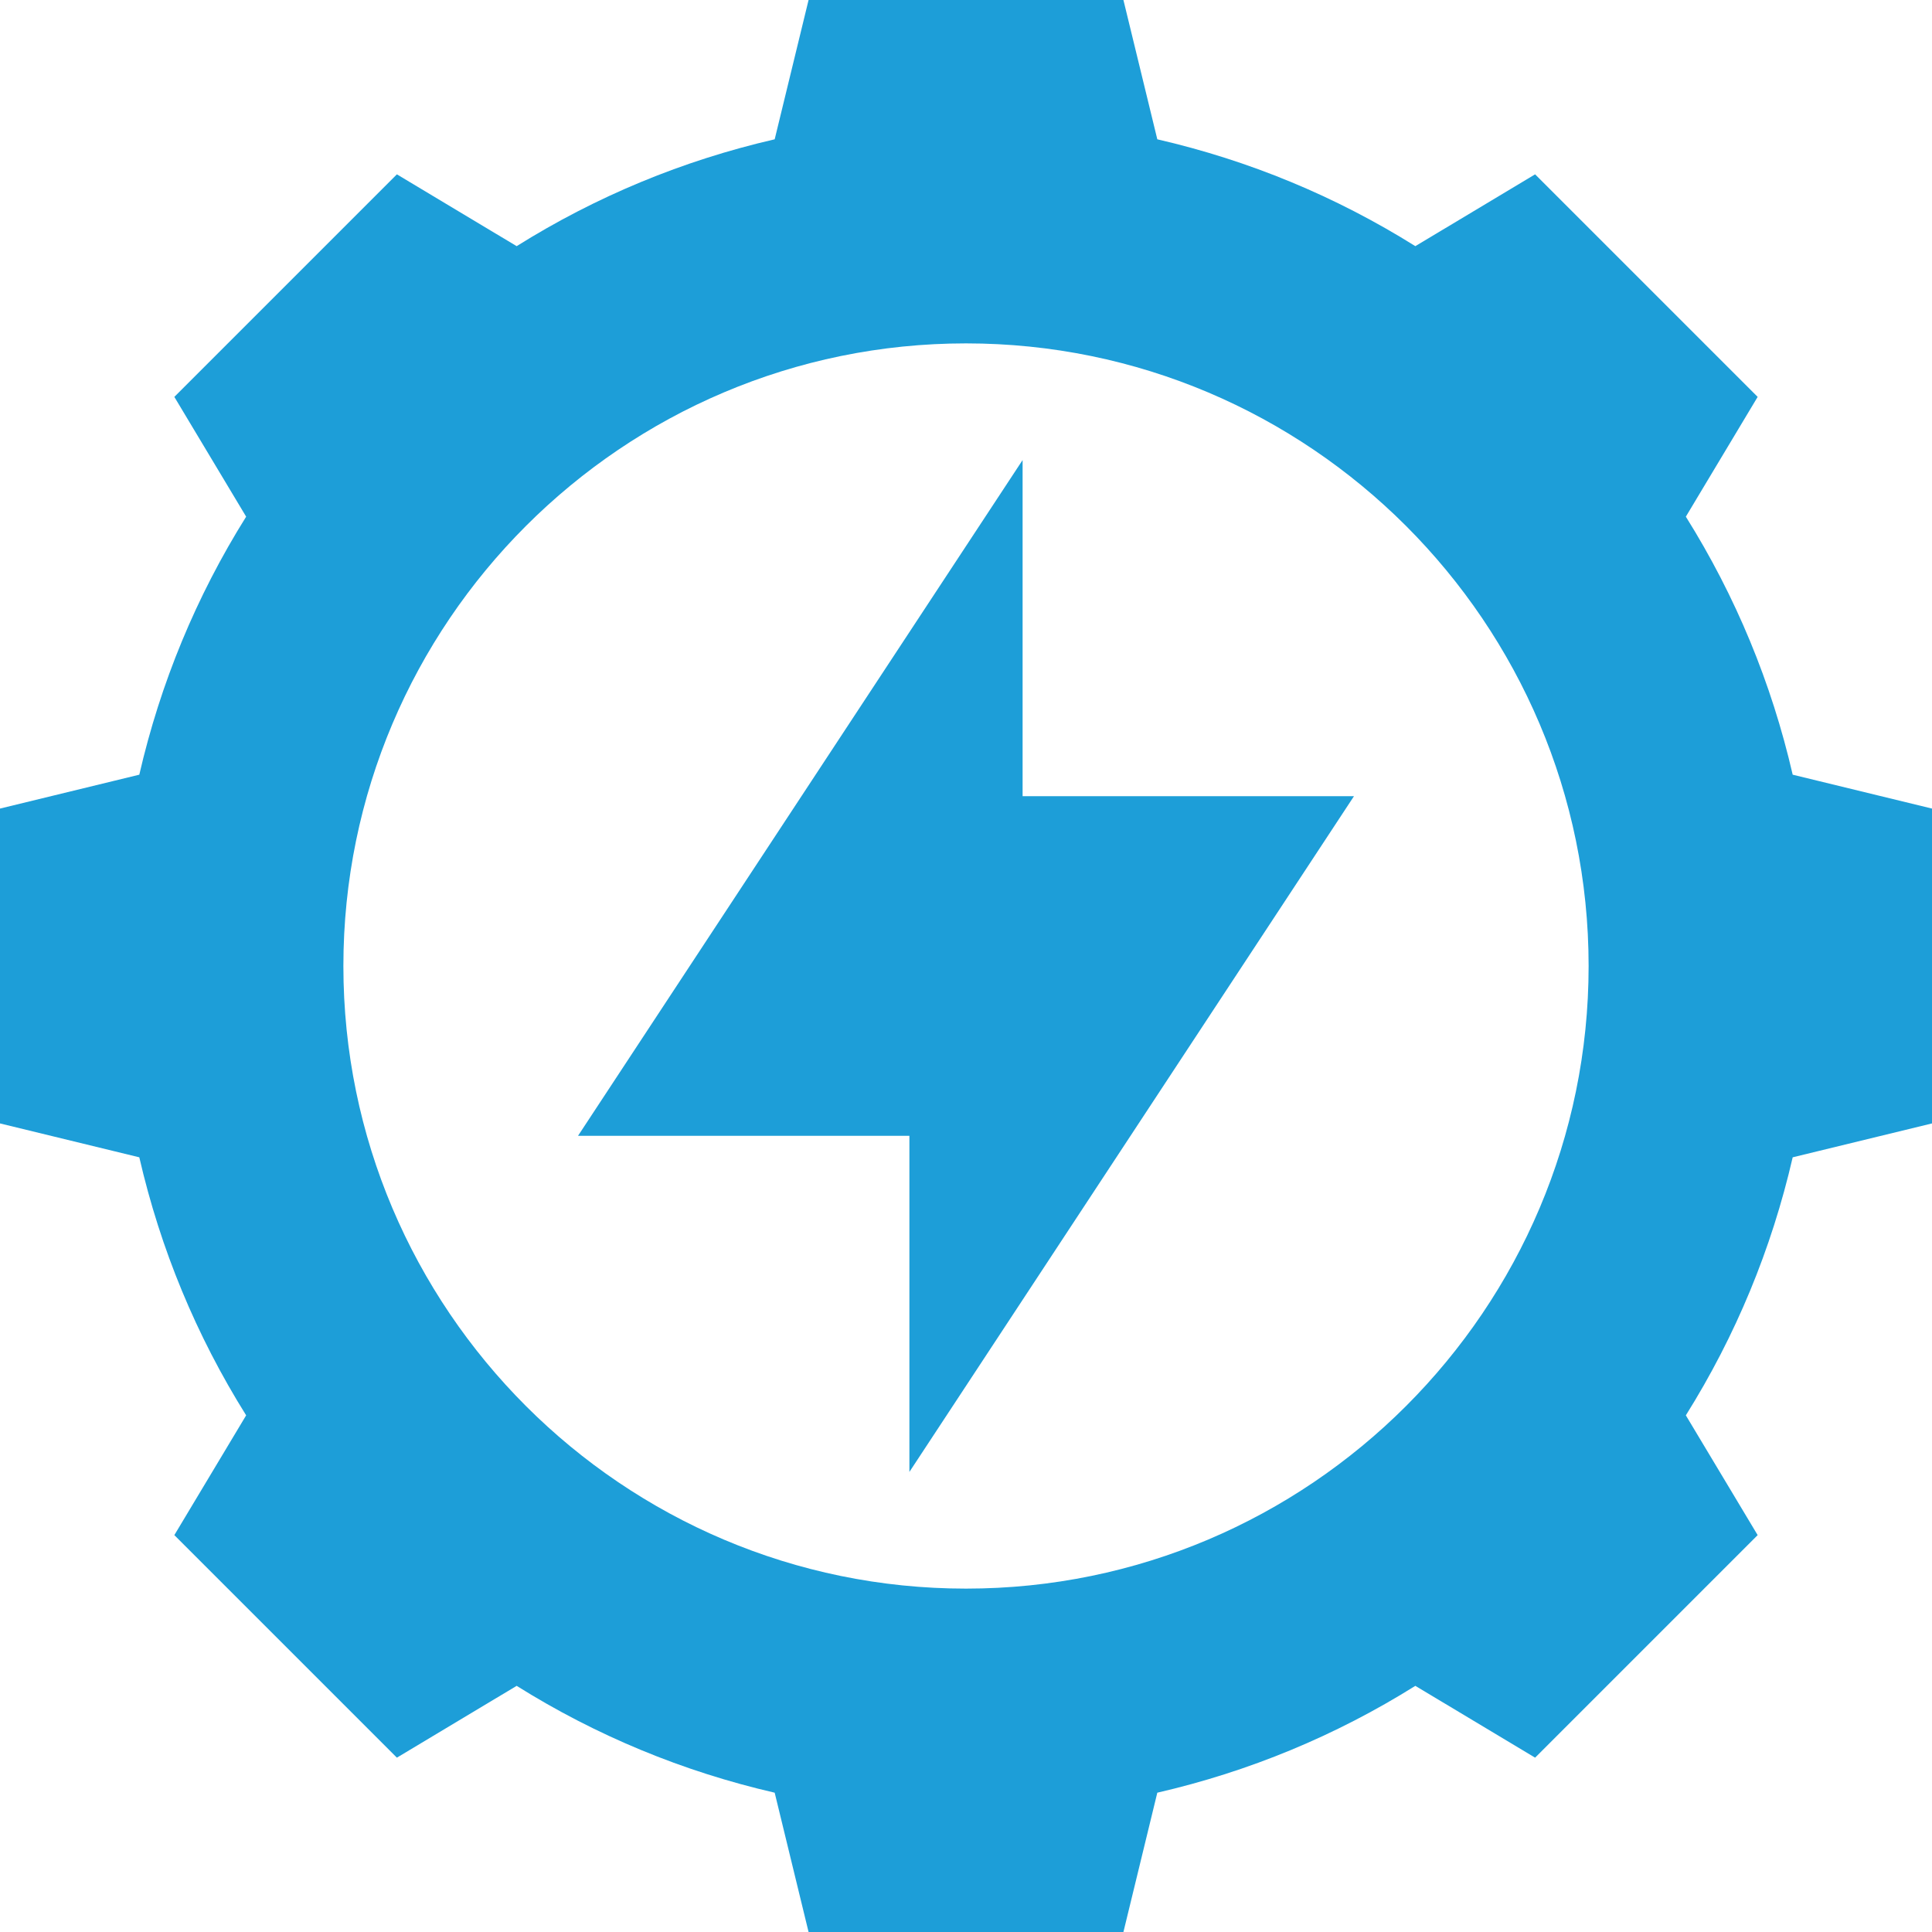
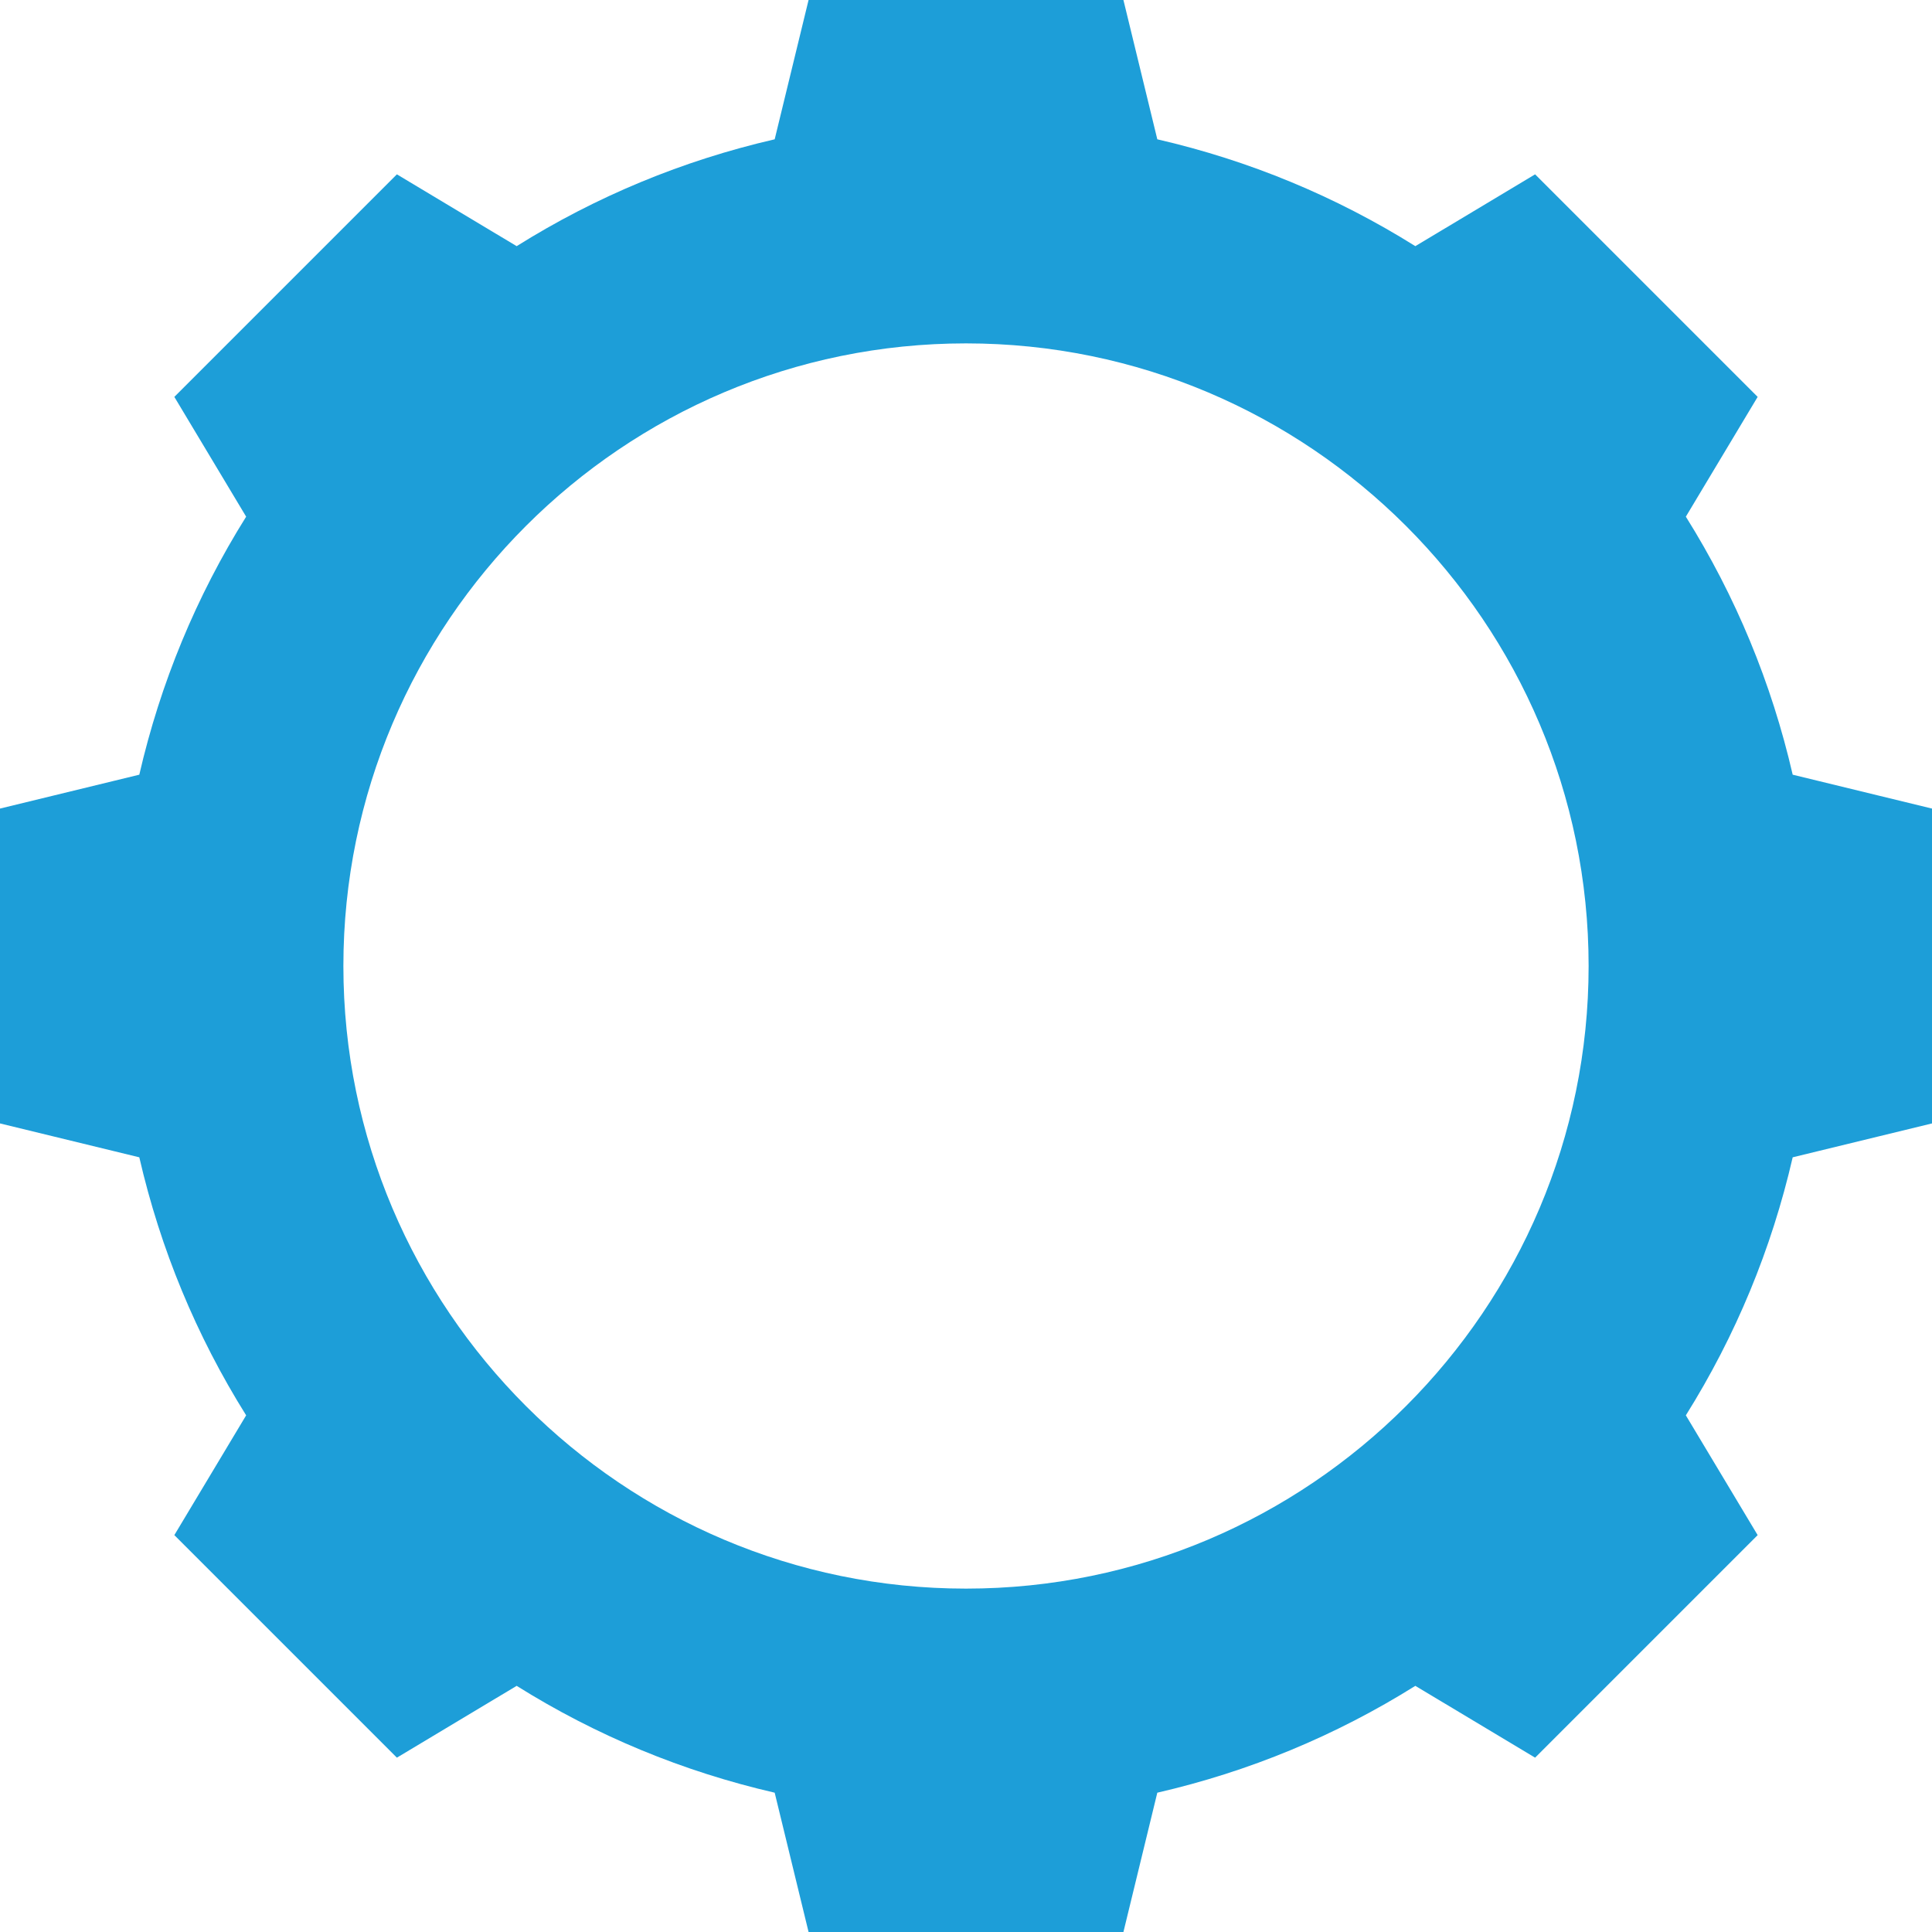
<svg xmlns="http://www.w3.org/2000/svg" fill="#1D9ED8" height="512pt" viewBox="0 0 512 512" width="512pt">
  <path d="m475.082 205.301c-5.609-24.344-15.102-47.27-28.316-68.379l19.031-31.742-58.977-58.977-31.742 19.031c-21.109-13.215-44.035-22.707-68.379-28.316l-8.98-36.918h-83.438l-8.98 36.918c-24.344 5.609-47.27 15.102-68.379 28.316l-31.742-19.031-58.977 58.977 19.031 31.742c-13.215 21.109-22.707 44.035-28.316 68.379l-36.918 8.98v83.438l36.918 8.98c5.609 24.344 15.102 47.27 28.316 68.379l-19.031 31.742 58.977 58.977 31.742-19.031c21.109 13.215 44.035 22.707 68.379 28.316l8.98 36.918h83.438l8.98-36.918c24.344-5.609 47.27-15.102 68.379-28.316l31.742 19.031 58.977-58.977-19.031-31.742c13.215-21.109 22.707-44.035 28.316-68.379l36.918-8.98v-83.438zm-219.082 215.699c-90.98 0-165-74.02-165-165s74.02-165 165-165 165 74.02 165 165-74.02 165-165 165zm0 0" />
-   <path d="m271 121.922-117.816 179.078h87.816v89.078l117.816-179.078h-87.816zm0 0" />
</svg>